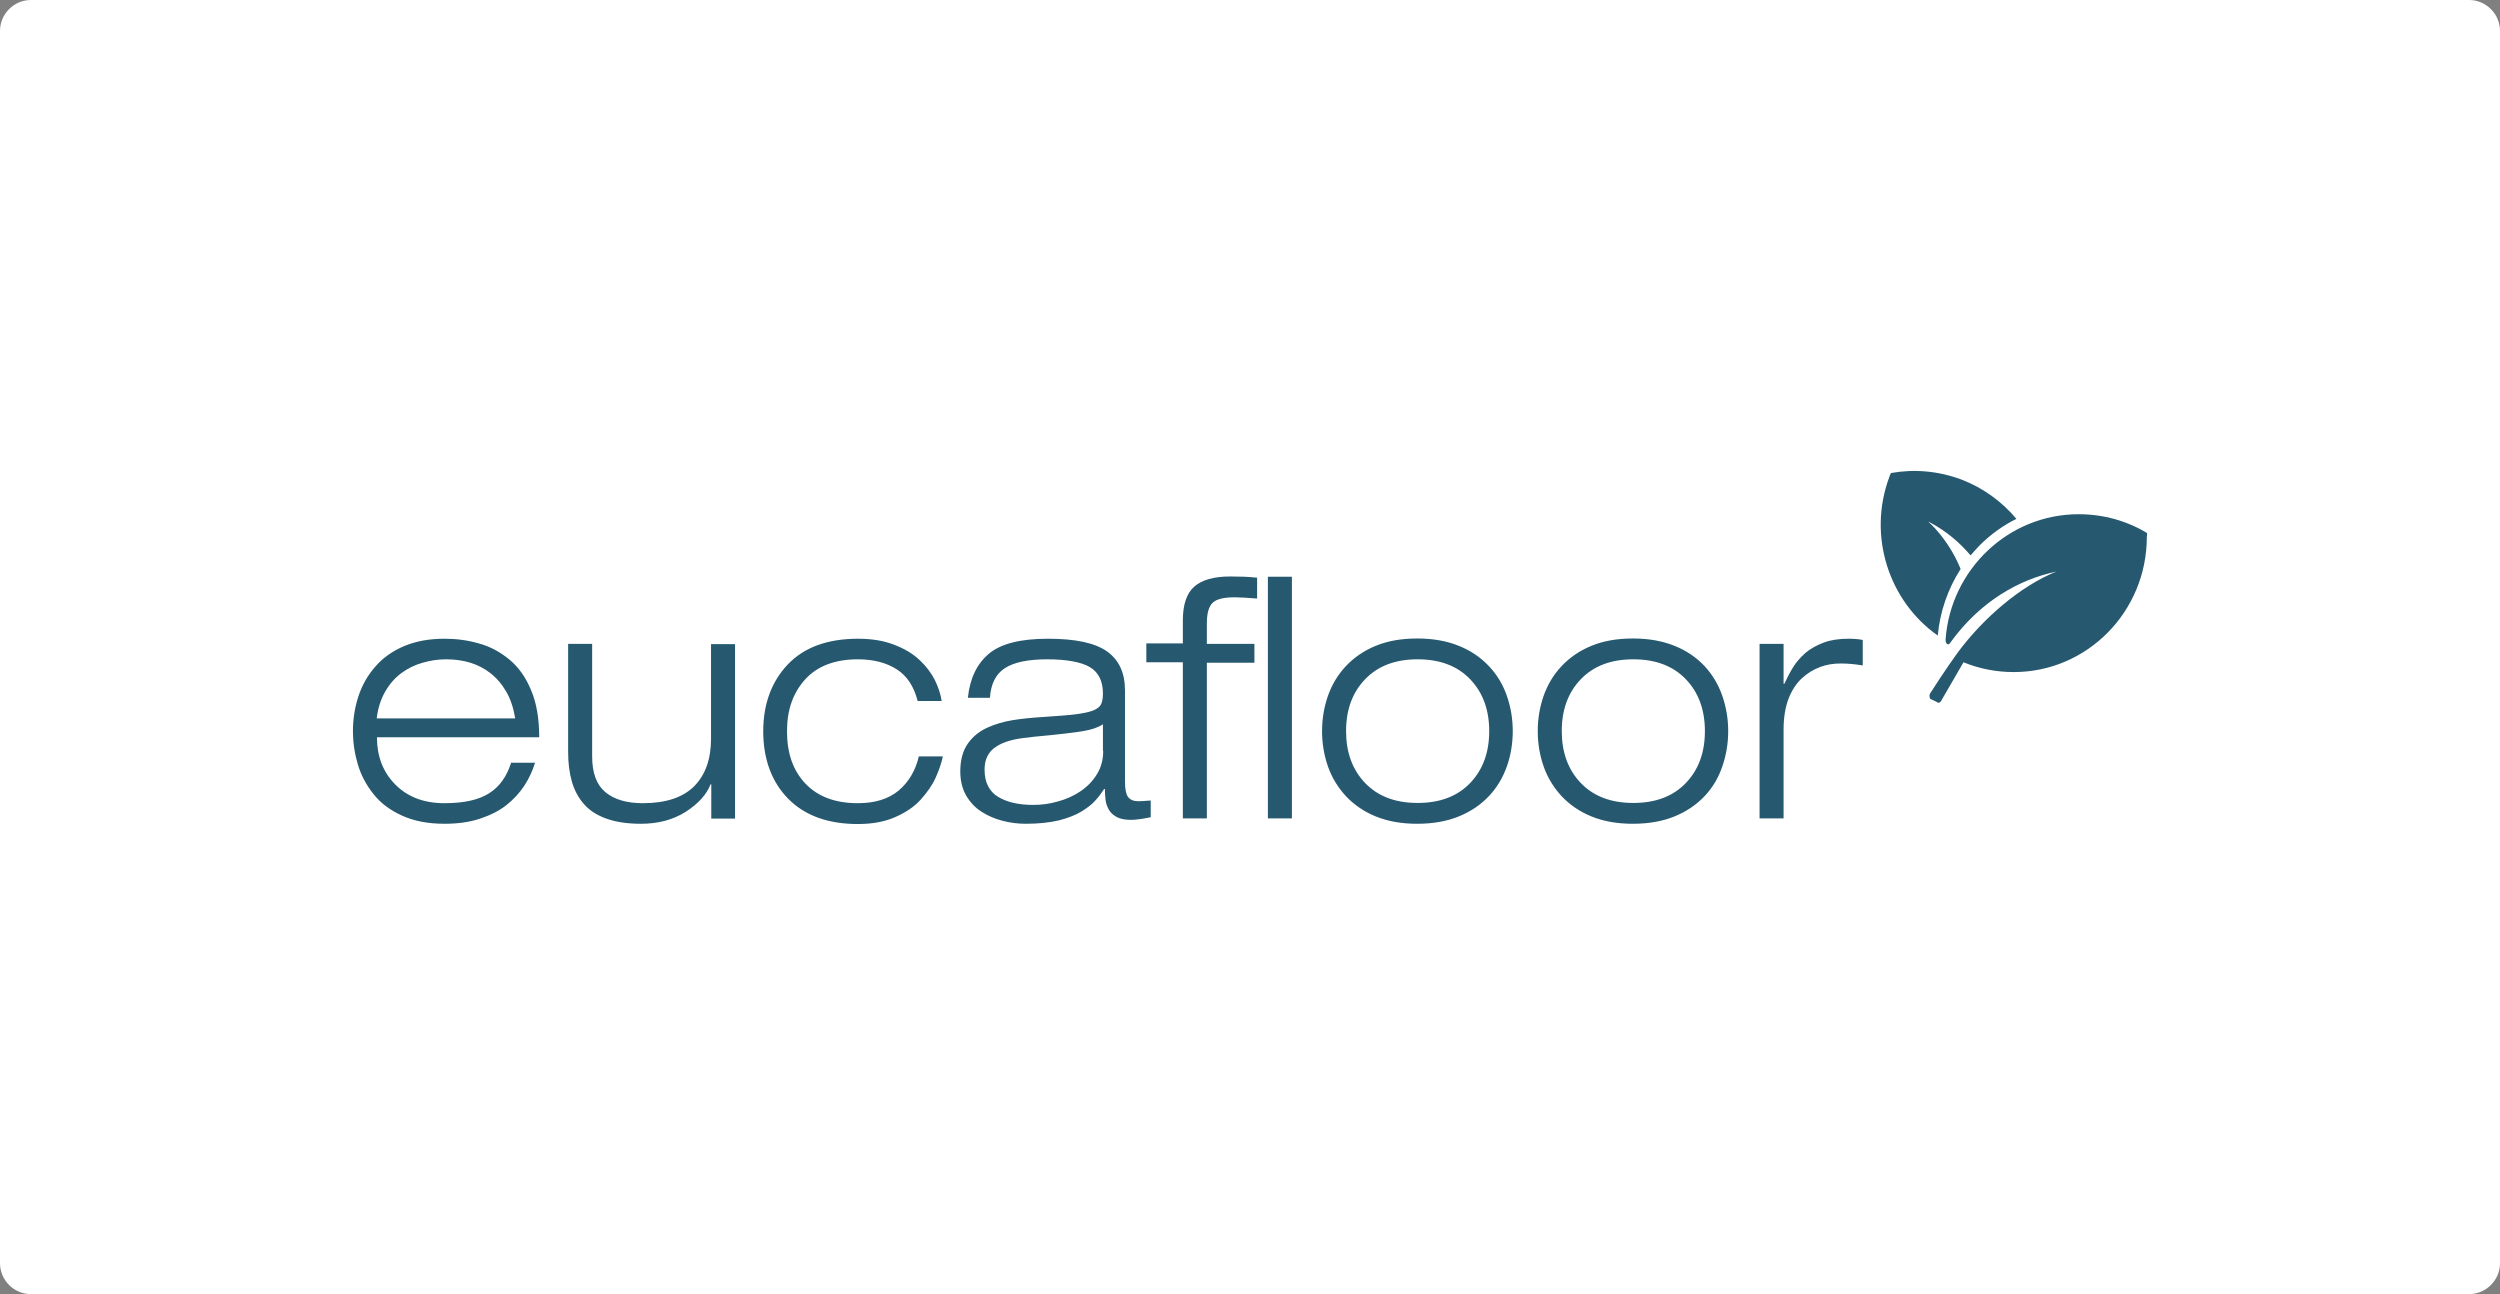
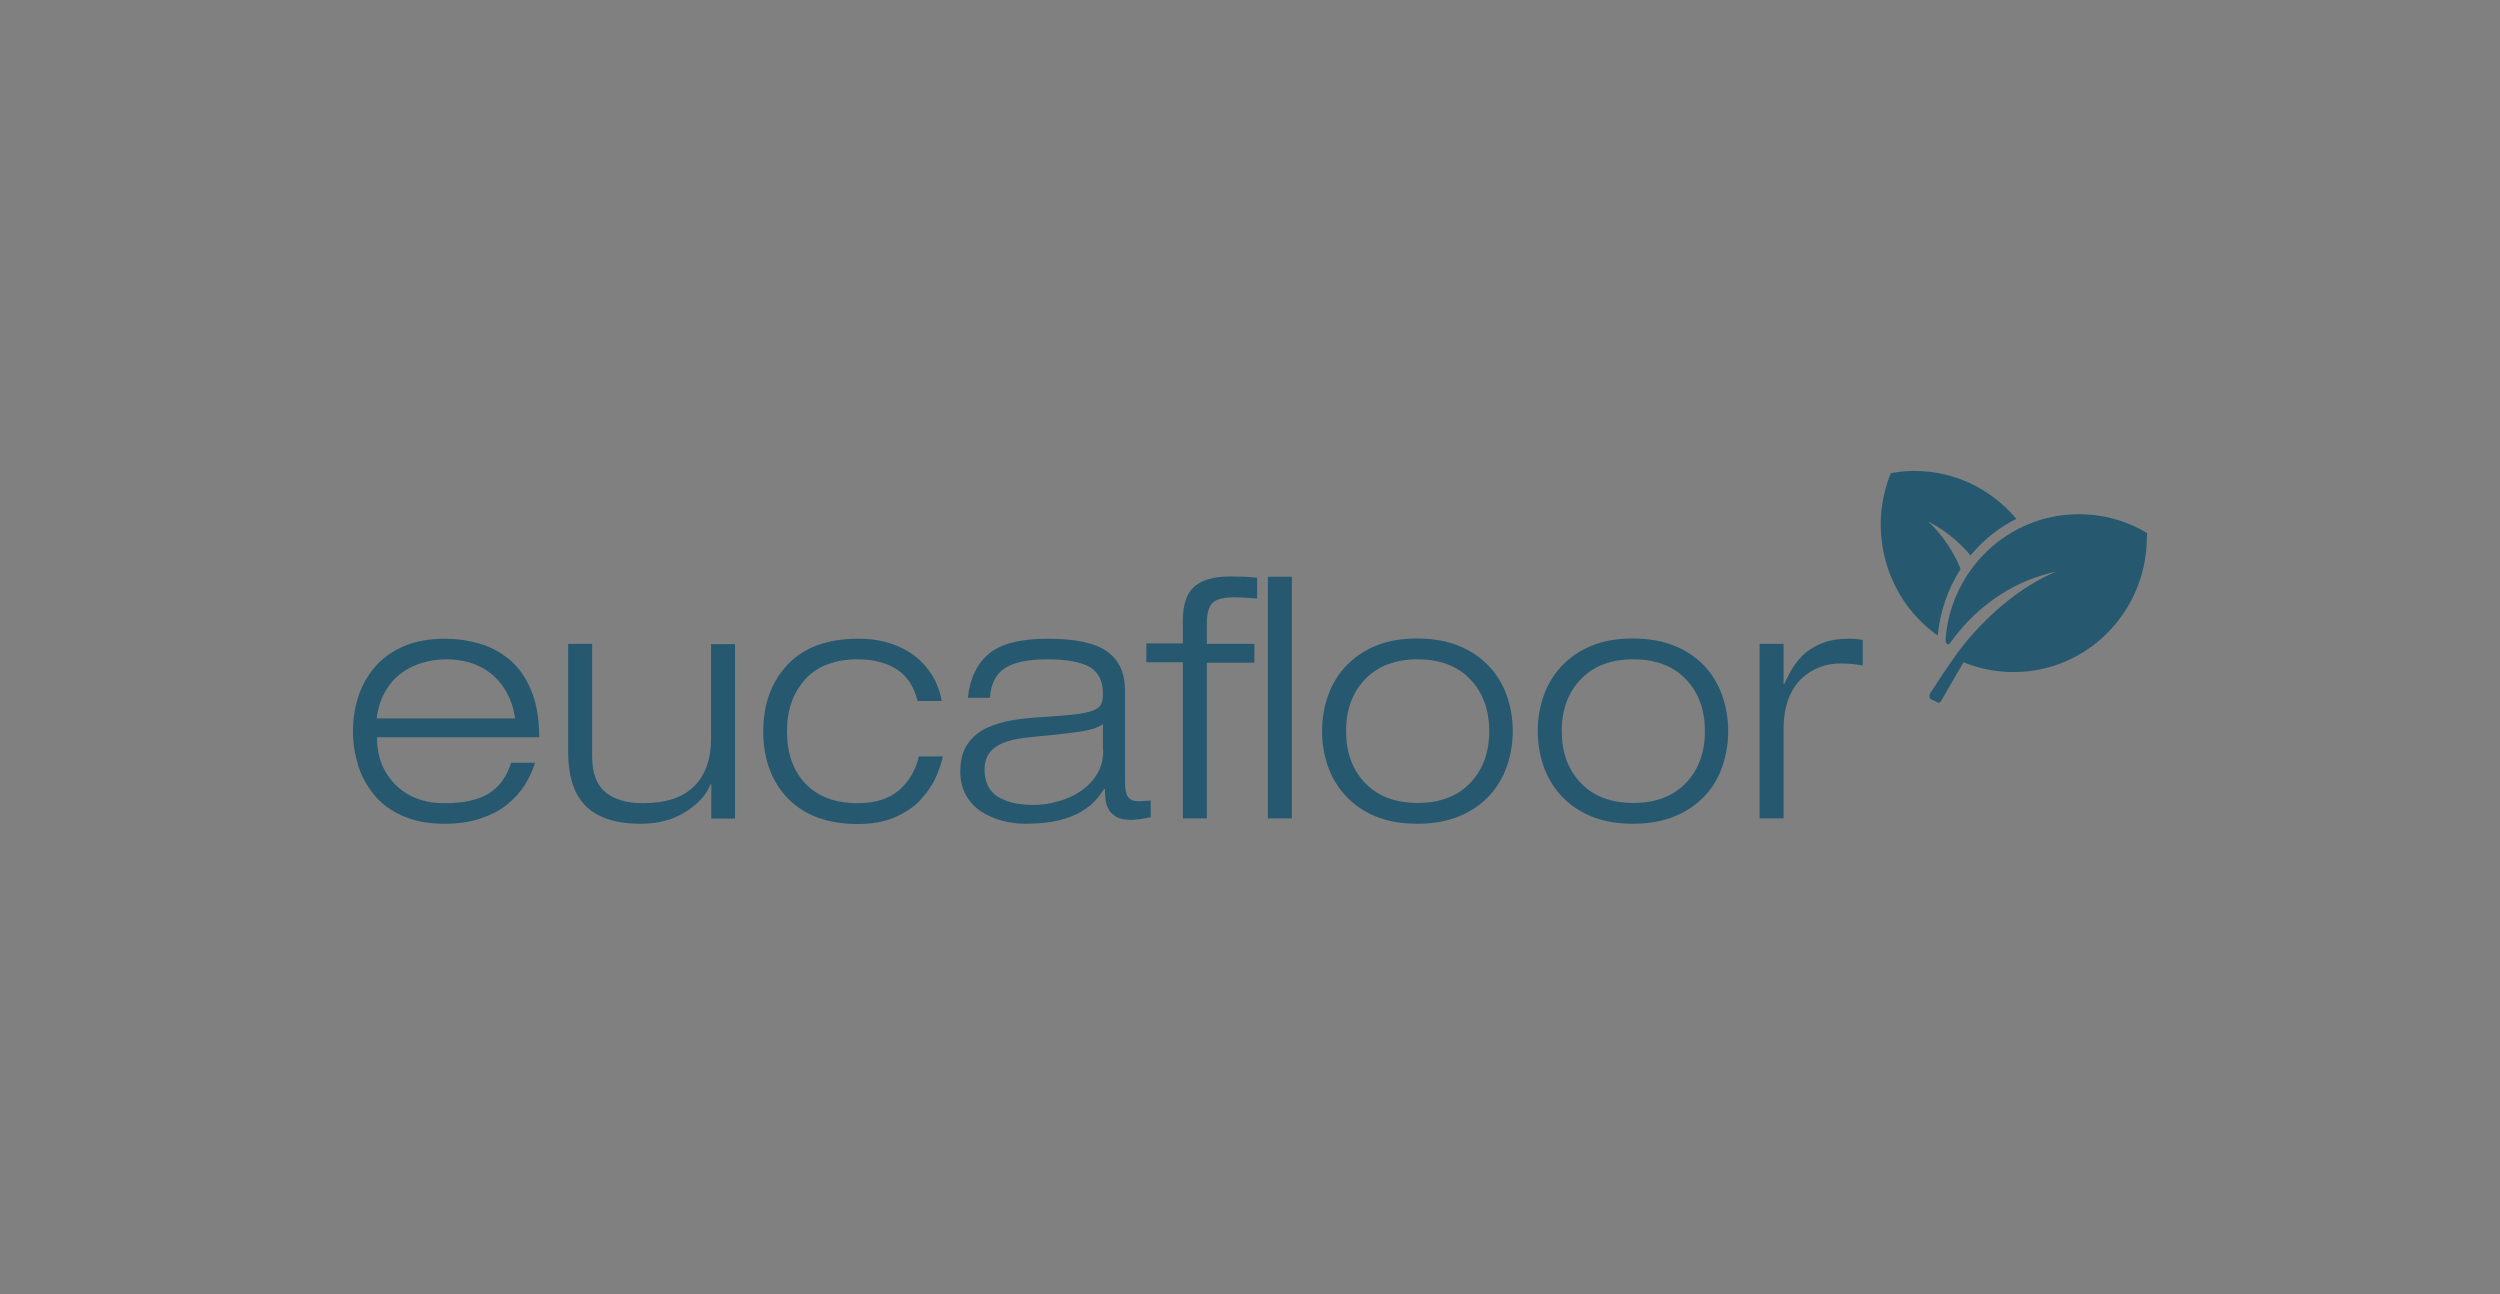
<svg xmlns="http://www.w3.org/2000/svg" id="Camada_2" data-name="Camada 2" viewBox="0 0 102 52.8">
  <rect x="0" y="0" width="102" height="52.8" fill="#808080" stroke="none" />
  <defs>
    <style>
      .cls-1 {
        fill: #265970;
      }

      .cls-2 {
        fill: #fff;
        fill-rule: evenodd;
      }
    </style>
  </defs>
  <g id="Camada_1-2" data-name="Camada 1">
    <g>
-       <path class="cls-2" d="m1.26,0h99.48c.69,0,1.26.57,1.26,1.26v50.28c0,.69-.57,1.26-1.26,1.26H1.26c-.69,0-1.26-.57-1.26-1.26V1.26C0,.57.57,0,1.26,0" />
      <path class="cls-1" d="m71.79,33.39h.98v-3.63c0-.48.07-.9.2-1.25.14-.35.32-.63.55-.84.23-.21.48-.36.75-.46.27-.1.55-.14.83-.14.3,0,.6.03.9.08v-1.04c-.19-.04-.39-.05-.58-.05-.39,0-.73.05-1.02.16-.29.11-.54.25-.74.42-.2.18-.37.37-.5.58-.13.21-.25.44-.36.68h-.03v-1.63h-.98v7.12Zm-9.05-3.56c0,.5.08.98.24,1.44.16.46.41.86.73,1.21.33.35.73.63,1.22.83.49.2,1.05.3,1.69.3s1.21-.1,1.7-.3c.49-.2.9-.48,1.23-.83.33-.35.57-.76.72-1.21.16-.46.24-.94.24-1.44s-.08-.98-.24-1.44c-.16-.46-.4-.86-.72-1.21-.33-.35-.73-.63-1.23-.83-.49-.2-1.06-.3-1.7-.3s-1.21.1-1.69.3c-.49.2-.89.48-1.22.83-.33.35-.57.76-.73,1.21-.16.46-.24.94-.24,1.44Zm.98,0c0-.88.26-1.58.78-2.12.52-.54,1.23-.81,2.14-.81s1.62.27,2.14.81c.52.54.78,1.25.78,2.12s-.26,1.58-.78,2.12c-.52.54-1.23.81-2.14.81s-1.62-.27-2.14-.81c-.52-.54-.78-1.25-.78-2.12Zm-9.78,0c0,.5.08.98.24,1.44.16.46.41.86.73,1.21.33.35.73.63,1.22.83.49.2,1.05.3,1.69.3s1.21-.1,1.7-.3c.49-.2.9-.48,1.23-.83.33-.35.57-.76.73-1.21s.24-.94.24-1.44-.08-.98-.24-1.44c-.16-.46-.4-.86-.73-1.21-.33-.35-.73-.63-1.23-.83-.49-.2-1.06-.3-1.7-.3s-1.21.1-1.69.3c-.49.2-.89.48-1.22.83-.33.35-.57.76-.73,1.21-.16.46-.24.94-.24,1.44Zm.98,0c0-.88.26-1.58.78-2.12.52-.54,1.23-.81,2.14-.81s1.62.27,2.14.81c.52.54.78,1.25.78,2.12s-.26,1.58-.78,2.12c-.52.54-1.23.81-2.14.81s-1.62-.27-2.14-.81c-.52-.54-.78-1.25-.78-2.12Zm-3.19,3.56h.98v-9.86h-.98v9.86Zm-3.47,0h.98v-6.35h1.94v-.77h-1.94v-.84c0-.41.08-.69.24-.84.16-.15.46-.22.9-.22.2,0,.51.02.91.05v-.85c-.17-.02-.34-.03-.53-.04-.18,0-.37-.01-.57-.01-.66,0-1.15.14-1.46.41-.31.27-.47.73-.47,1.38v.94h-1.49v.77h1.49v6.35Zm-7.87-4.93c.04-.56.24-.96.61-1.2.37-.24.95-.36,1.73-.36s1.39.11,1.74.32c.35.21.53.57.53,1.08,0,.19-.03.34-.08.44-.05.1-.16.18-.32.25-.16.06-.39.11-.69.15-.3.04-.74.07-1.31.11-.47.03-.9.07-1.27.13-.37.06-.72.16-1.05.31-.33.15-.6.37-.8.66-.2.29-.3.67-.3,1.12,0,.38.08.71.24.99.16.27.37.5.63.66.26.17.55.29.86.37.31.08.62.12.94.12.53,0,.98-.05,1.36-.14.38-.1.69-.22.93-.37.24-.15.43-.3.55-.44.13-.14.25-.3.36-.47h.03c0,.17.01.33.03.47.02.14.07.27.14.39.07.12.18.21.32.29.14.07.33.11.56.11.19,0,.45-.03.78-.1.02,0,.03-.01.04-.01v-.68c-.23.02-.4.03-.51.03-.19,0-.33-.06-.42-.18-.08-.12-.12-.32-.12-.62v-3.72c0-.71-.24-1.24-.73-1.59-.49-.35-1.29-.52-2.41-.52s-1.92.2-2.41.61c-.49.41-.78,1.01-.86,1.8h.9Zm4.62,2.18c0,.35-.08.66-.25.94-.17.28-.39.51-.67.7-.28.19-.59.33-.93.42-.34.1-.67.14-1.01.14-.59,0-1.07-.11-1.43-.33-.36-.22-.55-.59-.55-1.11,0-.41.15-.72.45-.92.3-.21.75-.34,1.34-.39l.22-.03c.99-.09,1.66-.17,2.01-.23.35-.06.62-.15.81-.28v1.08Zm-7.52.21c-.13.58-.41,1.05-.82,1.4-.42.35-.97.52-1.67.52-.91,0-1.62-.26-2.13-.79-.51-.53-.76-1.24-.76-2.14s.25-1.57.74-2.12c.49-.54,1.21-.82,2.15-.82.64,0,1.17.14,1.59.41.42.27.7.7.85,1.29h.98c-.04-.28-.14-.57-.28-.86-.15-.29-.36-.57-.63-.82-.28-.26-.62-.46-1.04-.62-.42-.16-.9-.24-1.46-.24-1.25,0-2.2.35-2.87,1.05-.66.7-1,1.61-1,2.73s.34,2.06,1.02,2.75c.68.69,1.63,1.03,2.84,1.03.58,0,1.09-.09,1.52-.28.43-.19.78-.42,1.04-.71.26-.29.47-.58.61-.89.14-.31.24-.6.3-.88h-.98Zm-8.48,2.55h.98v-7.12h-.98v3.86c0,.83-.23,1.48-.69,1.94-.46.46-1.16.69-2.09.69-.66,0-1.17-.15-1.53-.45-.36-.3-.54-.78-.54-1.46v-4.59h-.98v4.41c0,.45.05.85.15,1.2.1.35.26.66.49.92.22.26.53.46.92.6.39.14.86.21,1.41.21.7,0,1.31-.16,1.83-.49.51-.33.85-.7,1.01-1.12h.03v1.4Zm-8.16-2.27c-.18.56-.47.97-.9,1.24s-1.03.4-1.82.4c-.84,0-1.51-.26-2.01-.77-.5-.51-.74-1.15-.74-1.92h6.62c0-.77-.11-1.41-.34-1.94-.22-.53-.52-.94-.9-1.25-.37-.3-.78-.52-1.23-.64-.45-.13-.91-.19-1.4-.19-.62,0-1.16.1-1.64.3-.47.2-.87.48-1.17.83-.31.35-.54.75-.69,1.2-.15.45-.23.93-.23,1.44,0,.47.07.92.2,1.36.13.44.35.85.64,1.21.29.37.68.66,1.17.88.48.22,1.06.33,1.73.33.55,0,1.03-.07,1.45-.21.42-.14.78-.32,1.07-.55.29-.23.54-.5.73-.79.19-.29.34-.61.44-.94h-.98Zm59.14-7.92c-.19-.47-.45-.92-.77-1.33-.17-.22-.35-.42-.55-.6l.08.04c.66.35,1.2.81,1.65,1.34.12-.14.24-.27.36-.4.45-.45.96-.82,1.51-1.09-.58-.69-1.33-1.25-2.23-1.6-.96-.36-1.95-.44-2.89-.27-.02.05-.05.1-.07.17-.89,2.41-.01,5.06,1.98,6.46.09-.97.41-1.9.93-2.71Zm7.63-1.45c-.82-.5-1.78-.78-2.81-.78-2.87,0-5.22,2.26-5.43,5.1-.01.21.12.25.17.17,1.24-1.73,2.84-2.61,4.35-2.93-1.49.6-3.01,1.93-4.03,3.31-.5.69-1.09,1.61-1.12,1.66-.06.1,0,.22,0,.22l.27.13s.08.09.17-.03c.03-.05.82-1.41.92-1.59.63.26,1.33.4,2.05.4,3,0,5.43-2.47,5.43-5.51.01-.05.01-.1.01-.16ZM15.37,29.31c.05-.42.17-.79.35-1.1.18-.31.4-.56.66-.75.26-.19.54-.33.86-.42.31-.09.63-.14.96-.14.71,0,1.31.18,1.79.55.26.2.48.45.66.76.18.31.3.67.37,1.1h-5.64Z" />
    </g>
  </g>
</svg>